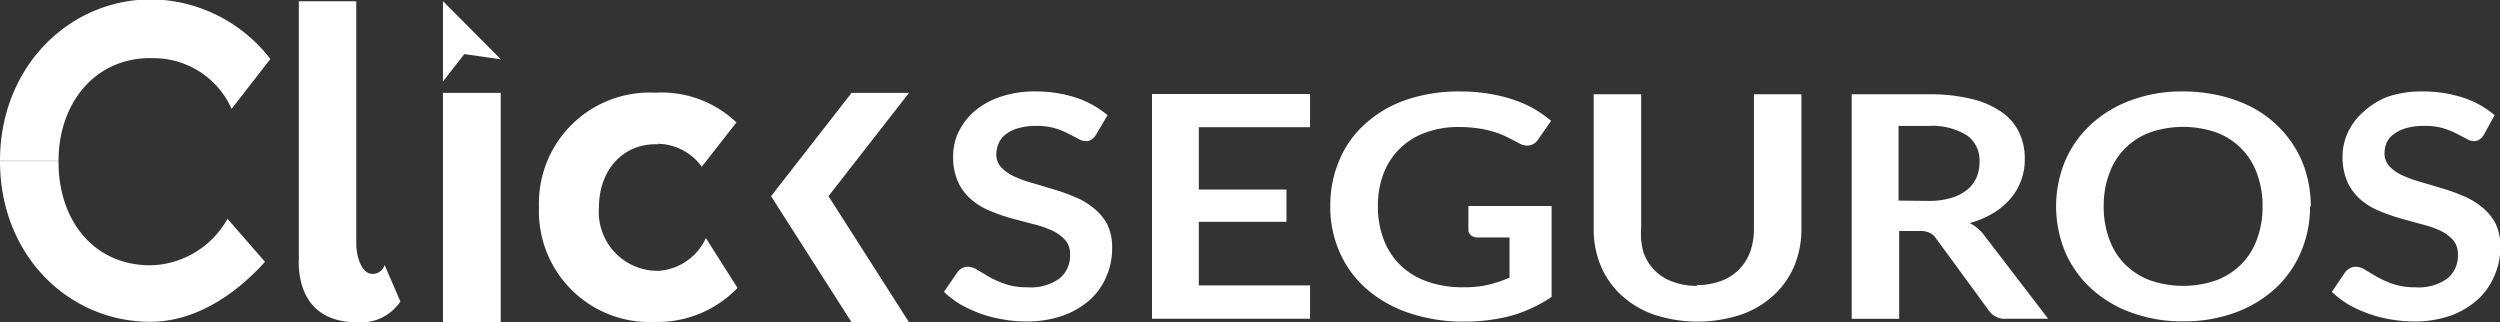
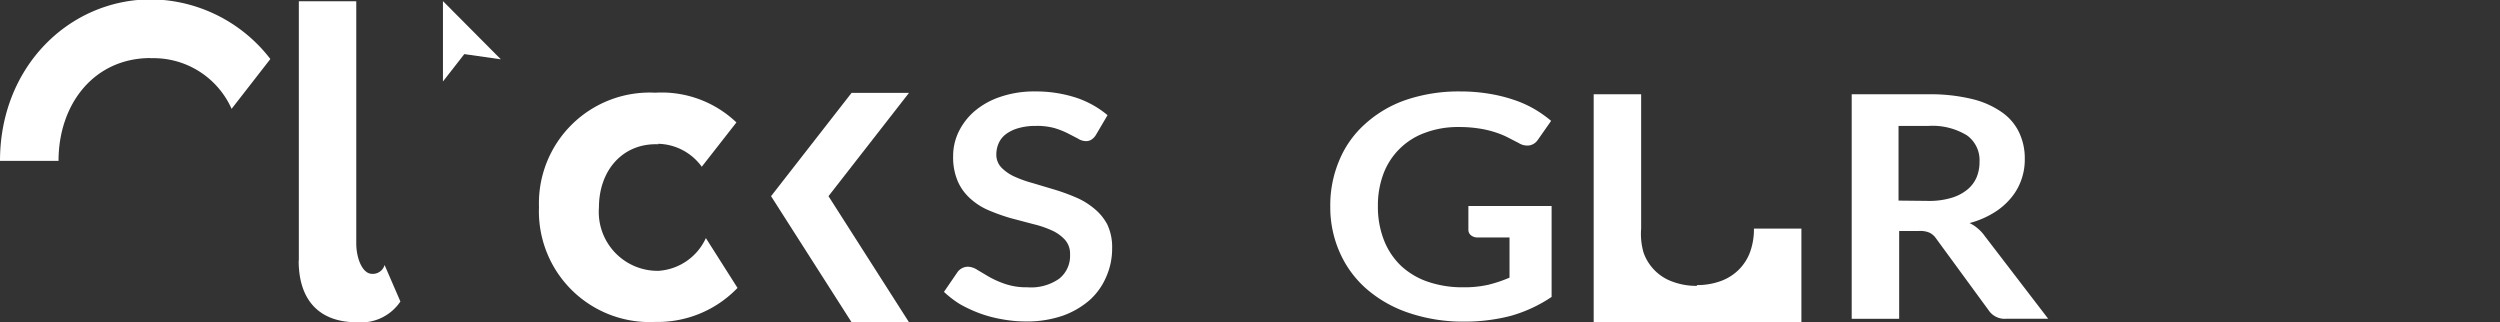
<svg xmlns="http://www.w3.org/2000/svg" id="Layer_1" data-name="Layer 1" viewBox="0 0 158.03 20.37">
  <rect x="0" y="0" width="158.03" height="20.37" fill="#333333" stroke="none" />
  <defs>
    <style>.cls-1{fill:#fff;fill-rule:evenodd}</style>
  </defs>
  <g id="Group-32">
    <path id="Fill-18" class="cls-1" d="M69.39 8.56a.91.91 0 01-.28.3.61.61 0 01-.36.1.94.94 0 01-.5-.16l-.64-.33a5.09 5.09 0 00-.87-.34A4.16 4.16 0 0065.56 8a3.75 3.75 0 00-1.07.14 2.35 2.35 0 00-.78.37 1.46 1.46 0 00-.46.56 1.73 1.73 0 00-.16.72 1.17 1.17 0 00.32.84 2.71 2.71 0 00.82.57 7.7 7.7 0 001.18.42l1.34.4a12.78 12.78 0 011.35.49 4.57 4.57 0 011.17.71 3.26 3.26 0 01.83 1 3.33 3.33 0 01.31 1.51 4.36 4.36 0 01-.37 1.8A4.16 4.16 0 0169 19a5.33 5.33 0 01-1.72 1 7 7 0 01-2.34.36 8.26 8.26 0 01-1.49-.14 8 8 0 01-1.4-.37 8.67 8.67 0 01-1.27-.59 6.46 6.46 0 01-1-.77l.87-1.27a.83.83 0 01.65-.32 1.15 1.15 0 01.59.2l.76.45a6.12 6.12 0 001 .44 4.19 4.19 0 001.41.21 3.1 3.1 0 002-.54 1.84 1.84 0 00.69-1.54 1.31 1.31 0 00-.31-.91 2.5 2.5 0 00-.83-.6 6.4 6.4 0 00-1.17-.4L64 13.83a12.34 12.34 0 01-1.33-.47 4.1 4.1 0 01-1.17-.72 3.17 3.17 0 01-.83-1.1 3.84 3.84 0 01-.31-1.64 3.5 3.5 0 01.34-1.51 4.05 4.05 0 011-1.31 4.88 4.88 0 011.62-.91 6.59 6.59 0 012.22-.35 8.21 8.21 0 012.58.39 6.06 6.06 0 012 1.11z" transform="translate(-.11 -.04)" />
-     <path id="Fill-19" class="cls-1" d="M75.78 8.04v3.94h5.54v2.04h-5.54v4.02h7.03v2.11h-9.99V5.94h9.99v2.1h-7.03z" />
    <path id="Fill-20" class="cls-1" d="M98.19 13.06v5.75A9 9 0 0195.63 20a11.45 11.45 0 01-2.92.37 10.69 10.69 0 01-3.51-.54 7.91 7.91 0 01-2.69-1.51A6.57 6.57 0 0184.8 16a7 7 0 01-.6-2.92 7.23 7.23 0 01.58-2.93 6.32 6.32 0 011.65-2.3A7.42 7.42 0 0189 6.35a10.39 10.39 0 013.41-.53 11.15 11.15 0 011.8.14 9.89 9.89 0 011.56.38 7.11 7.11 0 011.31.58 7.72 7.72 0 011.08.76l-.84 1.2a.82.82 0 01-.52.35 1 1 0 01-.69-.15l-.72-.37a5.33 5.33 0 00-.8-.32 6.42 6.42 0 00-1-.23 8 8 0 00-1.28-.09 5.87 5.87 0 00-2.11.36A4.39 4.39 0 0087.57 11a5.64 5.64 0 00-.36 2.06 5.73 5.73 0 00.39 2.18 4.5 4.5 0 001.09 1.62 4.72 4.72 0 001.71 1 6.72 6.72 0 002.22.34 6.83 6.83 0 001.57-.16 8.44 8.44 0 001.34-.45v-2.54h-2a.64.64 0 01-.44-.14.44.44 0 01-.16-.35v-1.5z" transform="translate(-.11 -.04)" />
-     <path id="Fill-21" class="cls-1" d="M107.37 18.06a4.3 4.3 0 001.53-.26 3.13 3.13 0 001.13-.72 3.07 3.07 0 00.71-1.12 4.24 4.24 0 00.24-1.47V6h3v8.51a6 6 0 01-.45 2.34 5.33 5.33 0 01-1.31 1.86 5.93 5.93 0 01-2.06 1.22 8.78 8.78 0 01-5.49 0 5.93 5.93 0 01-2.06-1.22 5.33 5.33 0 01-1.31-1.86 6 6 0 01-.45-2.34V6h3v8.5A4.24 4.24 0 00104 16a3 3 0 001.85 1.85 4.3 4.3 0 001.53.26" transform="translate(-.11 -.04)" />
+     <path id="Fill-21" class="cls-1" d="M107.37 18.06a4.3 4.3 0 001.53-.26 3.13 3.13 0 001.13-.72 3.07 3.07 0 00.71-1.12 4.24 4.24 0 00.24-1.47h3v8.51a6 6 0 01-.45 2.34 5.33 5.33 0 01-1.31 1.86 5.93 5.93 0 01-2.06 1.22 8.78 8.78 0 01-5.49 0 5.93 5.93 0 01-2.06-1.22 5.33 5.33 0 01-1.31-1.86 6 6 0 01-.45-2.34V6h3v8.5A4.24 4.24 0 00104 16a3 3 0 001.85 1.85 4.3 4.3 0 001.53.26" transform="translate(-.11 -.04)" />
    <path id="Fill-22" class="cls-1" d="M122 12.74a4.81 4.81 0 001.45-.19 2.87 2.87 0 001-.51 2.05 2.05 0 00.6-.78 2.51 2.51 0 00.19-1 1.93 1.93 0 00-.79-1.66A4.18 4.18 0 00122 8h-1.88v4.72zm7.58 7.45h-2.66a1.22 1.22 0 01-1.1-.53l-3.33-4.55a1.06 1.06 0 00-.41-.36 1.46 1.46 0 00-.66-.11h-1.26v5.55h-3V6H122a11.12 11.12 0 012.77.3 5.51 5.51 0 011.89.84 3.26 3.26 0 011.09 1.29 3.77 3.77 0 01.35 1.66 3.76 3.76 0 01-.23 1.35 3.66 3.66 0 01-.68 1.16 4.34 4.34 0 01-1.1.92 5.68 5.68 0 01-1.48.62 2.32 2.32 0 01.53.35 2.43 2.43 0 01.43.47z" transform="translate(-.11 -.04)" />
-     <path id="Fill-23" class="cls-1" d="M143.13 13.08a5.73 5.73 0 00-.36-2.09 4.33 4.33 0 00-1-1.58 4.38 4.38 0 00-1.57-1 6.42 6.42 0 00-4.18 0 4.38 4.38 0 00-1.57 1 4.23 4.23 0 00-1 1.58 5.73 5.73 0 00-.36 2.09 5.78 5.78 0 00.36 2.1 4.23 4.23 0 001 1.58 4.5 4.5 0 001.57 1 6.42 6.42 0 004.18 0 4.5 4.5 0 001.57-1 4.33 4.33 0 001-1.58 5.78 5.78 0 00.36-2.1m3 0a7.12 7.12 0 01-.58 2.9 6.58 6.58 0 01-1.62 2.3 7.56 7.56 0 01-2.53 1.52 9.31 9.31 0 01-3.29.55 9.2 9.2 0 01-3.27-.55 7.51 7.51 0 01-2.54-1.52 6.76 6.76 0 01-1.64-2.3 7.52 7.52 0 010-5.79 6.76 6.76 0 011.64-2.3 7.51 7.51 0 012.54-1.52 9.2 9.2 0 013.27-.55 10.32 10.32 0 012.27.25 8.82 8.82 0 012 .71 6.87 6.87 0 011.59 1.11 7 7 0 011.2 1.46 6.65 6.65 0 01.75 1.75 7.57 7.57 0 01.26 2" transform="translate(-.11 -.04)" />
-     <path id="Fill-24" class="cls-1" d="M157.12 8.56a.91.91 0 01-.28.3.62.62 0 01-.37.1.94.94 0 01-.47-.16l-.64-.33a5.09 5.09 0 00-.87-.34 4.16 4.16 0 00-1.2-.13 3.88 3.88 0 00-1.08.14 2.4 2.4 0 00-.77.37A1.38 1.38 0 00151 9a1.73 1.73 0 00-.16.72 1.17 1.17 0 00.32.84 2.59 2.59 0 00.82.57 8 8 0 001.17.42l1.35.4a12.78 12.78 0 011.35.49 4.57 4.57 0 011.17.71 3.26 3.26 0 01.83 1 3.33 3.33 0 01.31 1.51 4.36 4.36 0 01-.37 1.8A4.16 4.16 0 01156.7 19a5.28 5.28 0 01-1.7 1 6.91 6.91 0 01-2.33.36 8.26 8.26 0 01-1.49-.14 7.77 7.77 0 01-1.4-.37 8.22 8.22 0 01-1.27-.59 6.46 6.46 0 01-1-.77l.86-1.27a1 1 0 01.29-.23.81.81 0 01.37-.09 1.15 1.15 0 01.59.2l.76.45a6.12 6.12 0 001 .44 4.19 4.19 0 001.41.21 3.1 3.1 0 002-.54 1.84 1.84 0 00.69-1.54 1.35 1.35 0 00-.31-.91 2.5 2.5 0 00-.83-.6 6.4 6.4 0 00-1.17-.4l-1.34-.37a12.34 12.34 0 01-1.33-.47 4.29 4.29 0 01-1.18-.72 3.27 3.27 0 01-.82-1.1 3.84 3.84 0 01-.31-1.64 3.5 3.5 0 01.34-1.51 3.92 3.92 0 011-1.31 4.88 4.88 0 011.47-.92 6.59 6.59 0 012.22-.35 8.21 8.21 0 012.58.39 5.91 5.91 0 012 1.11z" transform="translate(-.11 -.04)" />
    <path id="Fill-25" class="cls-1" d="M41.7 9.13a3.49 3.49 0 012.77 1.45l2.19-2.8a6.84 6.84 0 00-5.13-1.88 7 7 0 00-7.35 7.23 7 7 0 007.35 7.26 7 7 0 005.2-2.15l-2-3.15a3.55 3.55 0 01-3 2.07 3.72 3.72 0 01-3.76-4c0-2.4 1.55-4.09 3.76-4" transform="translate(-.11 -.04)" />
    <path id="Fill-26" class="cls-1" d="M19 16.51V.12h3.63v15.3c0 .93.38 1.93 1 1.93a.77.77 0 00.79-.56l1 2.31a3 3 0 01-2.76 1.31c-2.28 0-3.67-1.3-3.67-3.9" transform="translate(-.11 -.04)" />
-     <path id="Fill-27" class="cls-1" d="M28 20.37h3.65V5.87H28v14.5z" />
    <path id="Fill-28" class="cls-1" d="M28 .07v5.08l1.35-1.73 2.31.33L28 .07z" />
    <path id="Fill-29" class="cls-1" d="M53.83 5.87l-5.09 6.53 5.09 7.97h3.63l-5.09-7.97 5.09-6.53h-3.63z" />
    <path id="Fill-30" class="cls-1" d="M9.63 3.72a5.4 5.4 0 015.12 3.2l2.45-3.15A9.63 9.63 0 009.67 0C4.49 0 .11 4.25.11 10.21h3.7c0-3.6 2.25-6.5 5.82-6.5" transform="translate(-.11 -.04)" />
-     <path id="Fill-31" class="cls-1" d="M9.62 16.81c-3.62 0-5.81-2.88-5.81-6.51v-.08H.11c0 6 4.37 10.16 9.5 10.16 3.81 0 6.59-3.07 7.25-3.79l-2.37-2.72a5.71 5.71 0 01-4.87 2.94" transform="translate(-.11 -.04)" />
  </g>
</svg>